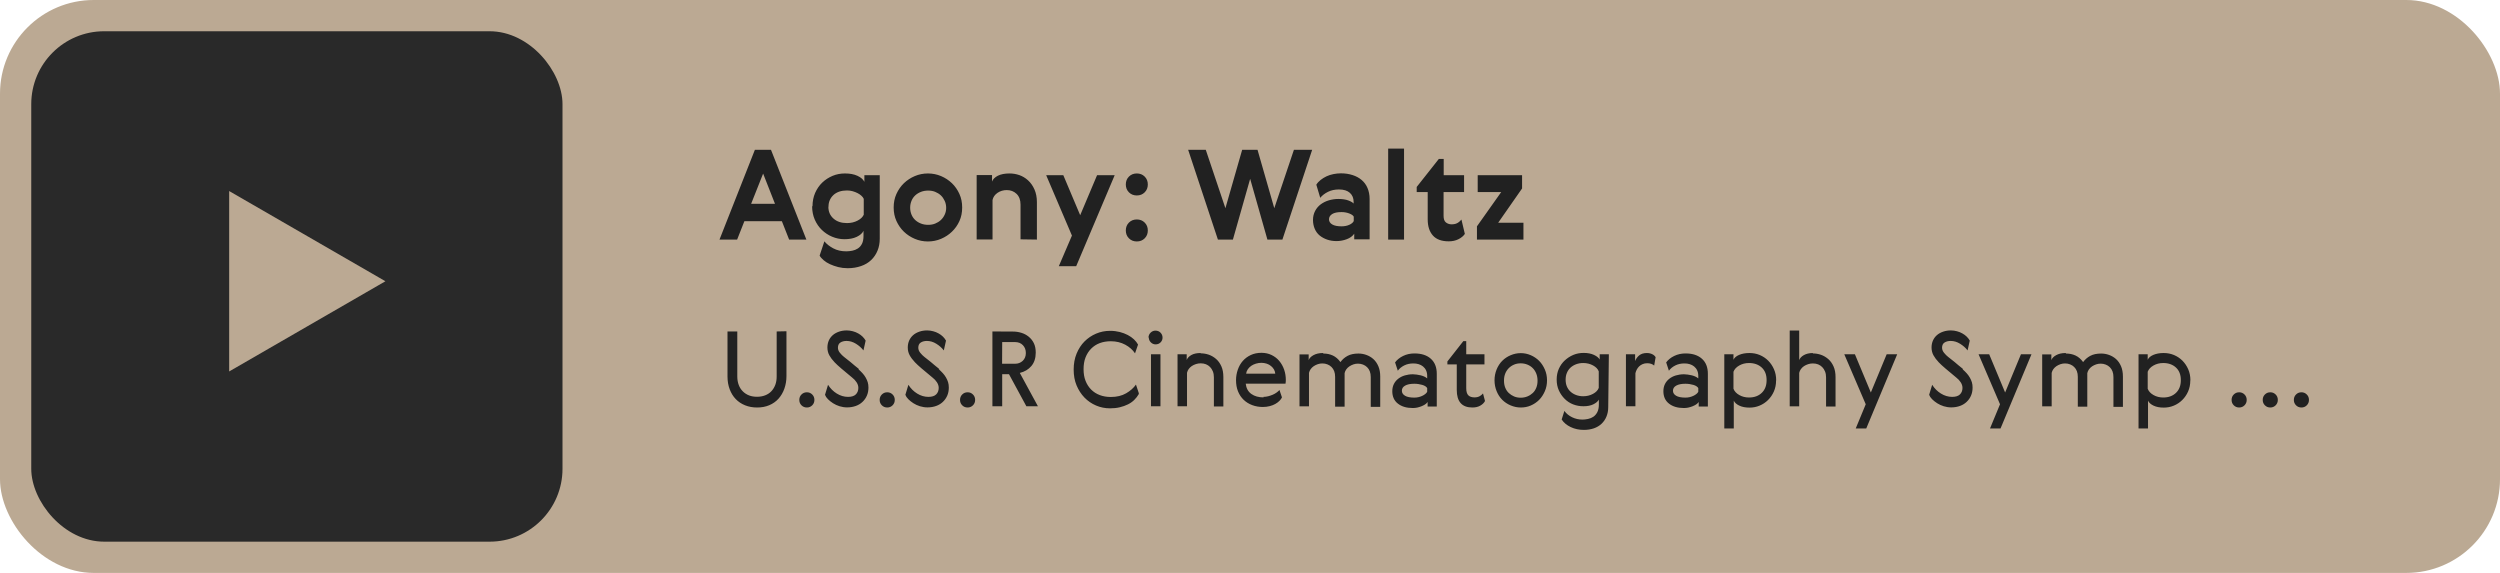
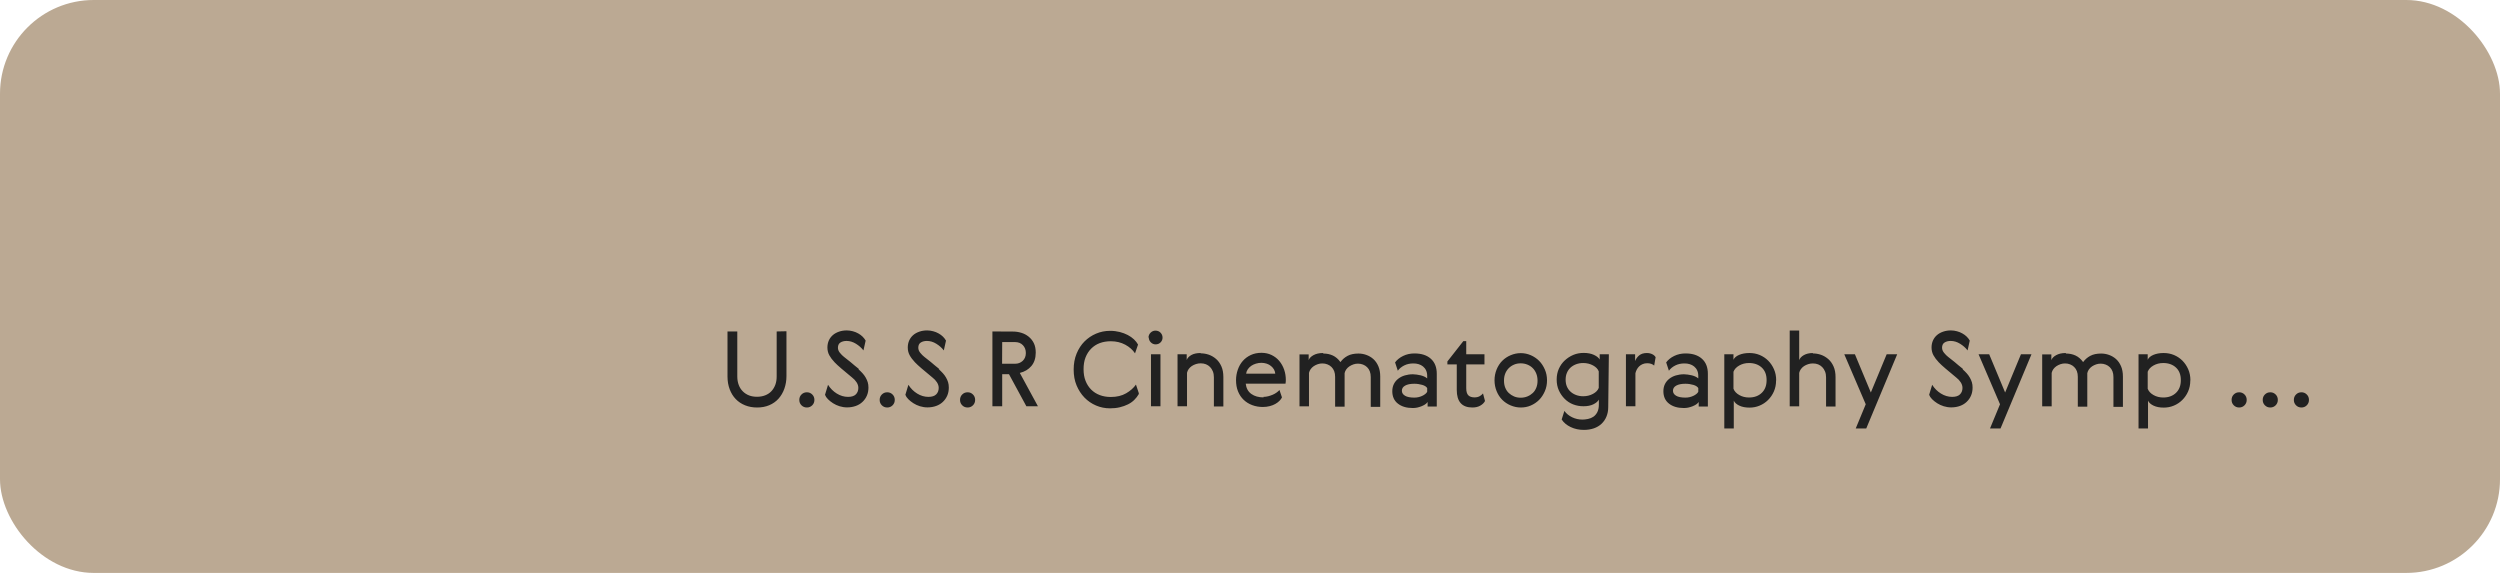
<svg xmlns="http://www.w3.org/2000/svg" width="240" height="55" viewBox="0 0 240 55" fill="none">
  <rect width="240" height="55" rx="9" fill="#BBA993" />
-   <rect x="3" y="3" width="51" height="49" rx="7" fill="#292929" />
-   <path d="M37 27L22 35.66L22 18.34L37 27Z" fill="#BBA993" />
-   <path d="M77.412 23L74.016 14.384H72.468L69.072 23H70.764L71.46 21.236H75.06L75.756 23H77.412ZM72.108 19.568L73.26 16.664L74.4 19.568H72.108ZM77.964 19.796C77.964 20.264 78.048 20.696 78.216 21.08C78.384 21.464 78.612 21.8 78.9 22.076C79.188 22.352 79.512 22.568 79.884 22.724C80.256 22.88 80.652 22.964 81.06 22.964C81.528 22.964 81.924 22.892 82.248 22.736C82.572 22.58 82.788 22.388 82.896 22.16V22.652C82.896 22.952 82.848 23.204 82.752 23.396C82.656 23.588 82.524 23.744 82.356 23.852C82.188 23.96 82.008 24.032 81.816 24.068C81.624 24.104 81.432 24.128 81.24 24.128C80.772 24.128 80.352 24.032 79.992 23.84C79.632 23.648 79.344 23.42 79.14 23.168L78.684 24.536C78.768 24.692 78.9 24.836 79.068 24.98C79.236 25.124 79.44 25.256 79.68 25.364C79.92 25.472 80.184 25.568 80.472 25.64C80.76 25.712 81.06 25.748 81.384 25.748C81.852 25.748 82.272 25.676 82.656 25.544C83.04 25.412 83.364 25.22 83.628 24.968C83.892 24.716 84.096 24.416 84.24 24.068C84.384 23.72 84.456 23.336 84.456 22.916V16.82H82.98V17.456C82.872 17.228 82.656 17.036 82.32 16.88C81.984 16.724 81.588 16.652 81.12 16.652C80.7 16.652 80.304 16.724 79.932 16.88C79.56 17.036 79.224 17.252 78.936 17.528C78.648 17.804 78.42 18.14 78.252 18.524C78.084 18.908 78 19.34 78 19.808L77.964 19.796ZM79.536 19.844C79.536 19.616 79.572 19.412 79.656 19.22C79.74 19.028 79.86 18.86 80.016 18.716C80.172 18.572 80.364 18.464 80.58 18.392C80.796 18.32 81.036 18.284 81.312 18.284C81.504 18.284 81.684 18.308 81.852 18.356C82.02 18.404 82.176 18.464 82.32 18.536C82.464 18.608 82.584 18.692 82.692 18.788C82.8 18.884 82.872 18.98 82.92 19.088V20.612C82.824 20.828 82.632 21.02 82.332 21.176C82.032 21.332 81.696 21.416 81.312 21.416C80.772 21.416 80.34 21.272 80.016 20.984C79.692 20.696 79.524 20.324 79.524 19.856L79.536 19.844ZM92.368 19.916C92.368 19.448 92.284 19.016 92.104 18.62C91.924 18.224 91.684 17.876 91.384 17.588C91.084 17.3 90.736 17.072 90.34 16.904C89.944 16.736 89.524 16.652 89.08 16.652C88.636 16.652 88.216 16.736 87.82 16.904C87.424 17.072 87.076 17.3 86.776 17.588C86.476 17.876 86.236 18.224 86.056 18.62C85.876 19.016 85.792 19.448 85.792 19.916C85.792 20.384 85.876 20.816 86.056 21.212C86.236 21.608 86.476 21.956 86.776 22.244C87.076 22.532 87.424 22.76 87.82 22.928C88.216 23.096 88.636 23.18 89.08 23.18C89.524 23.18 89.944 23.096 90.34 22.928C90.736 22.76 91.084 22.532 91.384 22.244C91.684 21.956 91.924 21.62 92.104 21.224C92.284 20.828 92.368 20.396 92.368 19.928V19.916ZM87.376 19.928C87.376 19.688 87.424 19.472 87.508 19.268C87.592 19.064 87.712 18.896 87.868 18.752C88.024 18.608 88.204 18.5 88.42 18.416C88.636 18.332 88.864 18.296 89.104 18.296C89.344 18.296 89.572 18.332 89.776 18.416C89.98 18.5 90.16 18.608 90.316 18.752C90.472 18.896 90.592 19.076 90.688 19.28C90.784 19.484 90.832 19.712 90.832 19.952C90.832 20.192 90.784 20.408 90.688 20.612C90.592 20.816 90.472 20.984 90.316 21.128C90.16 21.272 89.98 21.38 89.776 21.464C89.572 21.548 89.344 21.584 89.104 21.584C88.864 21.584 88.636 21.548 88.42 21.464C88.204 21.38 88.024 21.272 87.868 21.128C87.712 20.984 87.592 20.816 87.508 20.612C87.424 20.408 87.376 20.192 87.376 19.952V19.928ZM99.543 23V19.412C99.543 18.932 99.459 18.524 99.303 18.176C99.147 17.828 98.943 17.54 98.691 17.312C98.439 17.084 98.163 16.916 97.851 16.808C97.539 16.7 97.227 16.652 96.903 16.652C96.459 16.652 96.087 16.724 95.799 16.868C95.511 17.012 95.319 17.204 95.235 17.432V16.808H93.759V22.988H95.283V19.196C95.343 18.92 95.499 18.692 95.763 18.512C96.027 18.332 96.327 18.248 96.651 18.248C97.023 18.248 97.335 18.368 97.587 18.608C97.839 18.848 97.971 19.196 97.971 19.64V22.976L99.543 23ZM100.434 16.82L102.906 22.616L101.646 25.556H103.314L107.01 16.82H105.318L103.698 20.66L102.078 16.82H100.434ZM108.078 22.124C108.078 22.424 108.174 22.676 108.378 22.88C108.582 23.084 108.834 23.18 109.134 23.18C109.434 23.18 109.686 23.084 109.89 22.88C110.094 22.676 110.19 22.424 110.19 22.124C110.19 21.824 110.094 21.572 109.89 21.368C109.686 21.164 109.434 21.068 109.134 21.068C108.834 21.068 108.582 21.164 108.378 21.368C108.174 21.572 108.078 21.824 108.078 22.124ZM108.078 17.708C108.078 18.008 108.174 18.26 108.378 18.464C108.582 18.668 108.834 18.764 109.134 18.764C109.434 18.764 109.686 18.668 109.89 18.464C110.094 18.26 110.19 18.008 110.19 17.708C110.19 17.408 110.094 17.156 109.89 16.952C109.686 16.748 109.434 16.652 109.134 16.652C108.834 16.652 108.582 16.748 108.378 16.952C108.174 17.156 108.078 17.408 108.078 17.708ZM122.331 19.988L120.723 14.384H119.247L117.639 19.988L115.755 14.384H114.063L116.919 23H118.359L120.015 17.168L121.671 23H123.111L125.967 14.384H124.215L122.331 19.988ZM129.959 20.78V21.224C129.887 21.368 129.743 21.488 129.527 21.584C129.311 21.68 129.059 21.728 128.783 21.728C128.399 21.728 128.099 21.668 127.895 21.548C127.691 21.428 127.583 21.26 127.583 21.056C127.583 20.852 127.679 20.684 127.883 20.552C128.087 20.42 128.387 20.36 128.783 20.36C129.059 20.36 129.311 20.408 129.527 20.492C129.743 20.576 129.887 20.672 129.947 20.78H129.959ZM126.371 17.744L126.743 18.992C126.923 18.764 127.175 18.572 127.487 18.416C127.799 18.26 128.147 18.188 128.543 18.188C128.999 18.188 129.347 18.296 129.587 18.512C129.827 18.728 129.947 19.016 129.947 19.376V19.544C129.863 19.436 129.695 19.34 129.443 19.244C129.191 19.148 128.867 19.1 128.471 19.1C128.159 19.1 127.859 19.148 127.571 19.232C127.283 19.316 127.019 19.448 126.791 19.616C126.563 19.784 126.383 20 126.251 20.252C126.119 20.504 126.047 20.792 126.047 21.116C126.047 21.428 126.107 21.716 126.215 21.968C126.323 22.22 126.479 22.436 126.683 22.604C126.887 22.772 127.127 22.904 127.403 23C127.679 23.096 127.979 23.144 128.303 23.144C128.639 23.144 128.963 23.084 129.287 22.964C129.611 22.844 129.851 22.664 130.007 22.436V22.976H131.483V19.1C131.483 18.704 131.411 18.356 131.279 18.044C131.147 17.732 130.955 17.48 130.715 17.276C130.475 17.072 130.187 16.916 129.851 16.808C129.515 16.7 129.143 16.64 128.735 16.64C128.495 16.64 128.255 16.664 128.015 16.712C127.775 16.76 127.547 16.832 127.343 16.928C127.139 17.024 126.947 17.144 126.779 17.276C126.611 17.408 126.467 17.564 126.359 17.744H126.371ZM133.264 14.264V23H134.788V14.264H133.264ZM140.623 22.448L140.299 21.08C140.167 21.236 140.023 21.356 139.879 21.428C139.735 21.5 139.555 21.536 139.351 21.536C139.147 21.536 138.967 21.476 138.811 21.356C138.655 21.236 138.583 21.02 138.583 20.72V18.44H140.551V16.82H138.595V15.26H138.127L136.003 17.948V18.44H137.059V21.056C137.059 21.728 137.227 22.244 137.563 22.616C137.899 22.988 138.403 23.168 139.087 23.168C139.435 23.168 139.747 23.096 140.011 22.964C140.275 22.832 140.479 22.664 140.623 22.46V22.448ZM141.859 16.82V18.44H144.115L141.787 21.728V23H146.251V21.38H143.827L146.119 18.092V16.82H141.859Z" fill="#212121" />
  <path d="M74.56 31.82V36.14C74.56 36.43 74.52 36.7 74.43 36.94C74.34 37.18 74.21 37.39 74.05 37.56C73.89 37.73 73.69 37.86 73.46 37.95C73.23 38.04 72.97 38.09 72.68 38.09C72.4 38.09 72.14 38.05 71.91 37.96C71.68 37.87 71.48 37.74 71.31 37.57C71.14 37.4 71.01 37.2 70.92 36.96C70.83 36.72 70.78 36.45 70.78 36.15V31.82H69.84V36.14C69.84 36.59 69.91 37 70.05 37.37C70.19 37.74 70.38 38.05 70.63 38.31C70.88 38.57 71.18 38.77 71.53 38.91C71.88 39.05 72.26 39.12 72.68 39.12C73.11 39.12 73.5 39.05 73.85 38.9C74.2 38.75 74.5 38.54 74.74 38.27C74.98 38 75.17 37.68 75.3 37.31C75.43 36.94 75.5 36.54 75.5 36.11V31.8L74.56 31.82ZM76.733 38.39C76.733 38.6 76.803 38.77 76.943 38.91C77.083 39.05 77.253 39.12 77.463 39.12C77.663 39.12 77.833 39.05 77.973 38.91C78.113 38.77 78.183 38.6 78.183 38.39C78.183 38.18 78.113 38.01 77.973 37.87C77.833 37.73 77.663 37.66 77.463 37.66C77.253 37.66 77.083 37.73 76.943 37.87C76.803 38.01 76.733 38.18 76.733 38.39ZM82.471 35.44C82.421 35.39 82.361 35.34 82.291 35.29C82.221 35.24 82.131 35.17 82.031 35.08C81.931 34.99 81.801 34.88 81.641 34.75C81.481 34.62 81.271 34.46 81.021 34.26C80.891 34.16 80.761 34.03 80.631 33.87C80.501 33.71 80.441 33.55 80.441 33.38C80.441 33.15 80.521 32.98 80.681 32.88C80.841 32.78 81.041 32.73 81.271 32.73C81.581 32.73 81.881 32.82 82.171 33C82.461 33.18 82.701 33.39 82.891 33.64L83.101 32.7C83.031 32.57 82.931 32.44 82.811 32.32C82.691 32.2 82.551 32.1 82.391 32.01C82.231 31.92 82.061 31.85 81.871 31.8C81.681 31.75 81.491 31.72 81.291 31.72C81.021 31.72 80.771 31.76 80.541 31.84C80.311 31.92 80.111 32.03 79.951 32.17C79.791 32.31 79.661 32.48 79.571 32.68C79.481 32.88 79.431 33.11 79.431 33.36C79.431 33.63 79.491 33.88 79.611 34.1C79.731 34.32 79.901 34.55 80.121 34.78C80.281 34.95 80.501 35.15 80.771 35.38C81.041 35.61 81.391 35.9 81.811 36.25C81.981 36.38 82.121 36.53 82.231 36.7C82.341 36.87 82.401 37.05 82.401 37.24C82.401 37.49 82.321 37.7 82.161 37.86C82.001 38.02 81.751 38.1 81.411 38.1C81.031 38.1 80.671 37.99 80.331 37.78C79.991 37.57 79.711 37.29 79.491 36.94L79.201 37.9C79.251 38.04 79.341 38.18 79.481 38.32C79.621 38.46 79.781 38.59 79.971 38.71C80.161 38.83 80.371 38.93 80.601 39C80.831 39.07 81.071 39.11 81.321 39.11C81.631 39.11 81.911 39.06 82.161 38.97C82.411 38.88 82.621 38.75 82.801 38.58C82.981 38.41 83.121 38.21 83.221 37.98C83.321 37.75 83.371 37.49 83.371 37.21C83.371 37.02 83.351 36.85 83.301 36.69C83.251 36.53 83.181 36.38 83.101 36.24C83.021 36.1 82.921 35.96 82.801 35.83C82.681 35.7 82.551 35.57 82.401 35.44H82.471ZM84.448 38.39C84.448 38.6 84.518 38.77 84.658 38.91C84.798 39.05 84.968 39.12 85.178 39.12C85.378 39.12 85.548 39.05 85.688 38.91C85.828 38.77 85.898 38.6 85.898 38.39C85.898 38.18 85.828 38.01 85.688 37.87C85.548 37.73 85.378 37.66 85.178 37.66C84.968 37.66 84.798 37.73 84.658 37.87C84.518 38.01 84.448 38.18 84.448 38.39ZM90.186 35.44C90.136 35.39 90.076 35.34 90.006 35.29C89.936 35.24 89.846 35.17 89.746 35.08C89.646 34.99 89.516 34.88 89.356 34.75C89.196 34.62 88.986 34.46 88.736 34.26C88.606 34.16 88.476 34.03 88.346 33.87C88.216 33.71 88.156 33.55 88.156 33.38C88.156 33.15 88.236 32.98 88.396 32.88C88.556 32.78 88.756 32.73 88.986 32.73C89.296 32.73 89.596 32.82 89.886 33C90.176 33.18 90.416 33.39 90.606 33.64L90.816 32.7C90.746 32.57 90.646 32.44 90.526 32.32C90.406 32.2 90.266 32.1 90.106 32.01C89.946 31.92 89.776 31.85 89.586 31.8C89.396 31.75 89.206 31.72 89.006 31.72C88.736 31.72 88.486 31.76 88.256 31.84C88.026 31.92 87.826 32.03 87.666 32.17C87.506 32.31 87.376 32.48 87.286 32.68C87.196 32.88 87.146 33.11 87.146 33.36C87.146 33.63 87.206 33.88 87.326 34.1C87.446 34.32 87.616 34.55 87.836 34.78C87.996 34.95 88.216 35.15 88.486 35.38C88.756 35.61 89.106 35.9 89.526 36.25C89.696 36.38 89.836 36.53 89.946 36.7C90.056 36.87 90.116 37.05 90.116 37.24C90.116 37.49 90.036 37.7 89.876 37.86C89.716 38.02 89.466 38.1 89.126 38.1C88.746 38.1 88.386 37.99 88.046 37.78C87.706 37.57 87.426 37.29 87.206 36.94L86.916 37.9C86.966 38.04 87.056 38.18 87.196 38.32C87.336 38.46 87.496 38.59 87.686 38.71C87.876 38.83 88.086 38.93 88.316 39C88.546 39.07 88.786 39.11 89.036 39.11C89.346 39.11 89.626 39.06 89.876 38.97C90.126 38.88 90.336 38.75 90.516 38.58C90.696 38.41 90.836 38.21 90.936 37.98C91.036 37.75 91.086 37.49 91.086 37.21C91.086 37.02 91.066 36.85 91.016 36.69C90.966 36.53 90.896 36.38 90.816 36.24C90.736 36.1 90.636 35.96 90.516 35.83C90.396 35.7 90.266 35.57 90.116 35.44H90.186ZM92.163 38.39C92.163 38.6 92.233 38.77 92.373 38.91C92.513 39.05 92.683 39.12 92.893 39.12C93.093 39.12 93.263 39.05 93.403 38.91C93.543 38.77 93.613 38.6 93.613 38.39C93.613 38.18 93.543 38.01 93.403 37.87C93.263 37.73 93.093 37.66 92.893 37.66C92.683 37.66 92.513 37.73 92.373 37.87C92.233 38.01 92.163 38.18 92.163 38.39ZM95.271 31.82V39H96.211V35.92H96.861L98.531 39H99.641L97.901 35.8C98.361 35.69 98.731 35.47 99.011 35.14C99.291 34.81 99.431 34.38 99.431 33.85C99.431 33.5 99.371 33.2 99.251 32.95C99.131 32.7 98.961 32.49 98.751 32.32C98.541 32.15 98.311 32.03 98.051 31.95C97.791 31.87 97.531 31.83 97.261 31.83L95.271 31.82ZM96.211 32.84H97.451C97.761 32.84 98.011 32.94 98.201 33.14C98.391 33.34 98.481 33.59 98.481 33.89C98.481 34.2 98.381 34.45 98.181 34.64C97.981 34.83 97.731 34.92 97.441 34.92H96.201L96.211 32.84ZM109.332 37.76L109.052 36.92C108.822 37.25 108.502 37.53 108.102 37.76C107.702 37.99 107.212 38.11 106.642 38.11C106.252 38.11 105.902 38.05 105.582 37.93C105.262 37.81 104.982 37.63 104.752 37.4C104.522 37.17 104.342 36.89 104.212 36.56C104.082 36.23 104.022 35.86 104.022 35.44C104.022 35.02 104.082 34.64 104.212 34.31C104.342 33.98 104.522 33.7 104.752 33.47C104.982 33.24 105.252 33.06 105.572 32.94C105.892 32.82 106.242 32.76 106.632 32.76C107.152 32.76 107.612 32.87 108.022 33.09C108.432 33.31 108.742 33.59 108.962 33.92L109.252 33.08C109.162 32.91 109.032 32.74 108.862 32.58C108.692 32.42 108.492 32.28 108.262 32.16C108.032 32.04 107.772 31.94 107.492 31.87C107.212 31.8 106.902 31.76 106.572 31.76C106.092 31.76 105.642 31.85 105.222 32.03C104.802 32.21 104.432 32.46 104.112 32.78C103.792 33.1 103.542 33.49 103.352 33.95C103.162 34.41 103.072 34.92 103.072 35.48C103.072 36.04 103.162 36.55 103.352 37C103.542 37.45 103.792 37.84 104.112 38.17C104.432 38.5 104.802 38.75 105.222 38.93C105.642 39.11 106.092 39.2 106.562 39.2C106.892 39.2 107.202 39.17 107.492 39.1C107.782 39.03 108.042 38.94 108.282 38.82C108.522 38.7 108.722 38.56 108.892 38.39C109.062 38.22 109.202 38.04 109.312 37.85L109.332 37.76ZM110.494 34.01V39H111.404V34.01H110.494ZM110.284 32.39C110.284 32.57 110.344 32.73 110.474 32.86C110.604 32.99 110.754 33.06 110.934 33.06C111.124 33.06 111.284 33 111.414 32.87C111.544 32.74 111.604 32.59 111.604 32.41C111.604 32.22 111.534 32.06 111.404 31.93C111.274 31.8 111.114 31.74 110.924 31.74C110.744 31.74 110.584 31.81 110.454 31.94C110.324 32.07 110.254 32.23 110.254 32.42L110.284 32.39ZM115.273 33.89C114.903 33.89 114.603 33.95 114.373 34.08C114.143 34.21 113.993 34.37 113.923 34.56V34.01H113.043V39H113.953V35.79C113.983 35.66 114.033 35.54 114.113 35.43C114.193 35.32 114.293 35.22 114.413 35.14C114.533 35.06 114.663 35 114.813 34.95C114.963 34.9 115.113 34.88 115.273 34.88C115.453 34.88 115.623 34.91 115.773 34.97C115.923 35.03 116.053 35.12 116.163 35.23C116.273 35.34 116.363 35.48 116.433 35.65C116.503 35.82 116.533 36.01 116.533 36.22V39.02H117.443V36.2C117.443 35.8 117.383 35.46 117.253 35.17C117.123 34.88 116.953 34.64 116.743 34.46C116.533 34.28 116.303 34.14 116.043 34.05C115.783 33.96 115.523 33.92 115.253 33.92L115.273 33.89ZM121.309 38.15C120.829 38.15 120.439 38.04 120.129 37.82C119.819 37.6 119.639 37.27 119.589 36.83H123.409C123.429 36.71 123.439 36.6 123.439 36.49C123.439 36.14 123.389 35.81 123.279 35.49C123.169 35.17 123.009 34.89 122.809 34.65C122.609 34.41 122.359 34.22 122.069 34.08C121.779 33.94 121.459 33.87 121.099 33.87C120.719 33.87 120.379 33.94 120.079 34.08C119.779 34.22 119.519 34.41 119.309 34.65C119.099 34.89 118.939 35.17 118.829 35.49C118.719 35.81 118.659 36.14 118.659 36.49C118.659 36.89 118.719 37.25 118.849 37.57C118.979 37.89 119.159 38.16 119.389 38.38C119.619 38.6 119.889 38.77 120.209 38.89C120.529 39.01 120.869 39.07 121.239 39.07C121.469 39.07 121.689 39.04 121.889 38.99C122.089 38.94 122.269 38.87 122.429 38.78C122.589 38.69 122.719 38.59 122.829 38.48C122.939 38.37 123.019 38.26 123.069 38.15L122.829 37.44C122.759 37.52 122.669 37.6 122.559 37.68C122.449 37.76 122.329 37.83 122.189 37.89C122.049 37.95 121.899 38 121.749 38.04C121.599 38.08 121.439 38.1 121.279 38.1L121.309 38.15ZM122.449 35.87H119.629C119.649 35.72 119.699 35.58 119.789 35.45C119.879 35.32 119.989 35.21 120.119 35.12C120.249 35.03 120.399 34.96 120.569 34.91C120.739 34.86 120.909 34.83 121.089 34.83C121.269 34.83 121.439 34.86 121.599 34.91C121.759 34.96 121.899 35.04 122.019 35.14C122.139 35.24 122.239 35.35 122.309 35.48C122.379 35.61 122.419 35.75 122.429 35.9L122.449 35.87ZM127.002 33.89C126.642 33.89 126.342 33.96 126.102 34.09C125.862 34.22 125.702 34.38 125.632 34.57V34.02H124.752V39.01H125.662V35.8C125.692 35.67 125.742 35.55 125.822 35.44C125.902 35.33 126.002 35.23 126.122 35.15C126.242 35.07 126.372 35.01 126.512 34.96C126.652 34.91 126.802 34.89 126.952 34.89C127.122 34.89 127.282 34.92 127.432 34.98C127.582 35.04 127.712 35.12 127.822 35.23C127.932 35.34 128.022 35.47 128.082 35.63C128.142 35.79 128.172 35.97 128.172 36.18V39.04H129.082V35.82C129.112 35.69 129.162 35.57 129.242 35.46C129.322 35.35 129.422 35.25 129.542 35.17C129.662 35.09 129.792 35.03 129.932 34.98C130.072 34.93 130.222 34.91 130.372 34.91C130.542 34.91 130.702 34.94 130.852 35C131.002 35.06 131.132 35.14 131.242 35.25C131.352 35.36 131.442 35.49 131.502 35.65C131.562 35.81 131.592 35.99 131.592 36.2V39.06H132.502V36.16C132.502 35.77 132.442 35.44 132.322 35.16C132.202 34.88 132.042 34.65 131.842 34.47C131.642 34.29 131.412 34.16 131.162 34.07C130.912 33.98 130.662 33.94 130.412 33.94C130.002 33.94 129.652 34.01 129.372 34.16C129.092 34.31 128.862 34.51 128.682 34.76C128.472 34.47 128.232 34.26 127.952 34.13C127.672 34 127.372 33.94 127.052 33.94L127.002 33.89ZM137.01 37.23V37.61C136.97 37.69 136.91 37.76 136.82 37.83C136.73 37.9 136.63 37.96 136.52 38.01C136.41 38.06 136.29 38.1 136.16 38.13C136.03 38.16 135.9 38.17 135.77 38.17C135.38 38.17 135.08 38.11 134.88 37.99C134.68 37.87 134.58 37.71 134.58 37.51C134.58 37.3 134.68 37.14 134.89 37.02C135.1 36.9 135.39 36.84 135.77 36.84C136.04 36.84 136.3 36.88 136.54 36.95C136.78 37.02 136.94 37.13 137.02 37.27L137.01 37.23ZM133.93 34.8L134.19 35.59C134.34 35.38 134.55 35.21 134.81 35.08C135.07 34.95 135.36 34.89 135.68 34.89C135.86 34.89 136.03 34.91 136.19 34.96C136.35 35.01 136.49 35.08 136.61 35.18C136.73 35.28 136.83 35.4 136.9 35.55C136.97 35.7 137.01 35.88 137.01 36.09V36.33C136.93 36.26 136.84 36.2 136.73 36.15C136.62 36.1 136.5 36.06 136.38 36.03C136.26 36 136.13 35.98 136 35.96C135.87 35.94 135.75 35.93 135.64 35.93C135.36 35.93 135.1 35.97 134.86 36.04C134.62 36.11 134.41 36.22 134.23 36.36C134.05 36.5 133.91 36.67 133.81 36.87C133.71 37.07 133.66 37.3 133.66 37.56C133.66 38.07 133.84 38.47 134.2 38.75C134.56 39.03 135.03 39.17 135.62 39.17C135.76 39.17 135.9 39.16 136.04 39.13C136.18 39.1 136.31 39.06 136.44 39.01C136.57 38.96 136.69 38.9 136.8 38.83C136.91 38.76 136.99 38.68 137.05 38.59V39.03H137.93V35.88C137.93 35.26 137.74 34.78 137.36 34.44C136.98 34.1 136.46 33.93 135.79 33.93C135.39 33.93 135.03 34.01 134.7 34.17C134.37 34.33 134.11 34.54 133.92 34.8H133.93ZM142.559 38.49L142.369 37.77C142.279 37.88 142.169 37.97 142.039 38.04C141.909 38.11 141.749 38.15 141.559 38.15C141.289 38.15 141.089 38.08 140.959 37.95C140.829 37.82 140.759 37.59 140.759 37.27V34.98H142.509V34.01H140.759V32.75H140.479L138.949 34.7V34.98H139.849V37.43C139.849 38.56 140.349 39.12 141.349 39.12C141.649 39.12 141.899 39.06 142.109 38.94C142.319 38.82 142.469 38.67 142.559 38.5V38.49ZM148.514 36.51C148.514 36.14 148.444 35.79 148.304 35.47C148.164 35.15 147.984 34.87 147.754 34.64C147.524 34.41 147.254 34.23 146.954 34.1C146.654 33.97 146.334 33.9 145.994 33.9C145.654 33.9 145.334 33.97 145.024 34.1C144.714 34.23 144.444 34.41 144.214 34.64C143.984 34.87 143.804 35.15 143.674 35.47C143.544 35.79 143.474 36.14 143.474 36.51C143.474 36.88 143.544 37.23 143.674 37.55C143.804 37.87 143.984 38.15 144.214 38.38C144.444 38.61 144.714 38.79 145.024 38.92C145.334 39.05 145.654 39.12 145.994 39.12C146.334 39.12 146.654 39.06 146.954 38.93C147.254 38.8 147.524 38.62 147.754 38.39C147.984 38.16 148.164 37.88 148.304 37.56C148.444 37.24 148.514 36.89 148.514 36.52V36.51ZM144.384 36.52C144.384 36.28 144.424 36.06 144.504 35.86C144.584 35.66 144.694 35.49 144.844 35.34C144.994 35.19 145.164 35.08 145.354 35C145.544 34.92 145.754 34.88 145.984 34.88C146.214 34.88 146.424 34.92 146.624 35C146.824 35.08 146.994 35.19 147.144 35.34C147.294 35.49 147.404 35.67 147.484 35.87C147.564 36.07 147.604 36.3 147.604 36.55C147.604 36.8 147.564 37.02 147.484 37.22C147.404 37.42 147.294 37.59 147.144 37.73C146.994 37.87 146.824 37.98 146.624 38.06C146.424 38.14 146.214 38.18 145.984 38.18C145.754 38.18 145.544 38.14 145.354 38.06C145.164 37.98 144.994 37.87 144.844 37.73C144.694 37.59 144.584 37.42 144.504 37.22C144.424 37.02 144.384 36.8 144.384 36.55V36.52ZM154.45 34.01H153.57V34.52C153.48 34.35 153.3 34.2 153.02 34.07C152.74 33.94 152.41 33.88 152.03 33.88C151.68 33.88 151.35 33.94 151.04 34.07C150.73 34.2 150.46 34.38 150.22 34.6C149.98 34.82 149.79 35.09 149.65 35.4C149.51 35.71 149.44 36.06 149.44 36.44C149.44 36.82 149.51 37.17 149.65 37.48C149.79 37.79 149.98 38.06 150.21 38.29C150.44 38.52 150.71 38.7 151.02 38.82C151.33 38.94 151.66 39 152.01 39C152.39 39 152.71 38.94 152.97 38.81C153.23 38.68 153.4 38.53 153.49 38.36V38.83C153.49 39.13 153.44 39.38 153.34 39.57C153.24 39.76 153.11 39.91 152.96 40.01C152.81 40.11 152.64 40.18 152.45 40.22C152.26 40.26 152.08 40.28 151.91 40.28C151.57 40.28 151.24 40.21 150.93 40.06C150.62 39.91 150.37 39.71 150.18 39.45L149.92 40.27C150.12 40.58 150.41 40.82 150.79 41C151.17 41.18 151.59 41.27 152.05 41.27C152.4 41.27 152.72 41.22 153.01 41.12C153.3 41.02 153.55 40.87 153.75 40.68C153.95 40.49 154.11 40.26 154.22 39.99C154.33 39.72 154.39 39.42 154.39 39.09L154.45 34.01ZM153.48 35.68V37.24C153.39 37.47 153.21 37.66 152.93 37.81C152.65 37.96 152.34 38.04 151.99 38.04C151.74 38.04 151.51 38 151.3 37.92C151.09 37.84 150.91 37.73 150.76 37.59C150.61 37.45 150.5 37.29 150.42 37.1C150.34 36.91 150.3 36.69 150.3 36.45C150.3 36.21 150.34 35.99 150.42 35.8C150.5 35.61 150.61 35.44 150.76 35.3C150.91 35.16 151.09 35.05 151.3 34.97C151.51 34.89 151.74 34.85 151.99 34.85C152.34 34.85 152.65 34.93 152.93 35.08C153.21 35.23 153.39 35.42 153.48 35.65V35.68ZM158.8 35.1L158.94 34.29C158.87 34.17 158.76 34.07 158.61 34C158.46 33.93 158.29 33.89 158.1 33.89C157.79 33.89 157.54 33.97 157.36 34.12C157.18 34.27 157.05 34.45 156.97 34.66V34.01H156.09V39H157V35.83C157.03 35.71 157.07 35.59 157.13 35.48C157.19 35.37 157.26 35.27 157.35 35.18C157.44 35.09 157.55 35.02 157.68 34.96C157.81 34.9 157.96 34.87 158.13 34.87C158.28 34.87 158.41 34.89 158.52 34.93C158.63 34.97 158.73 35.03 158.81 35.1H158.8ZM163.035 37.23V37.61C162.995 37.69 162.935 37.76 162.845 37.83C162.755 37.9 162.655 37.96 162.545 38.01C162.435 38.06 162.315 38.1 162.185 38.13C162.055 38.16 161.925 38.17 161.795 38.17C161.405 38.17 161.105 38.11 160.905 37.99C160.705 37.87 160.605 37.71 160.605 37.51C160.605 37.3 160.705 37.14 160.915 37.02C161.125 36.9 161.415 36.84 161.795 36.84C162.065 36.84 162.325 36.88 162.565 36.95C162.805 37.02 162.965 37.13 163.045 37.27L163.035 37.23ZM159.955 34.8L160.215 35.59C160.365 35.38 160.575 35.21 160.835 35.08C161.095 34.95 161.385 34.89 161.705 34.89C161.885 34.89 162.055 34.91 162.215 34.96C162.375 35.01 162.515 35.08 162.635 35.18C162.755 35.28 162.855 35.4 162.925 35.55C162.995 35.7 163.035 35.88 163.035 36.09V36.33C162.955 36.26 162.865 36.2 162.755 36.15C162.645 36.1 162.525 36.06 162.405 36.03C162.285 36 162.155 35.98 162.025 35.96C161.895 35.94 161.775 35.93 161.665 35.93C161.385 35.93 161.125 35.97 160.885 36.04C160.645 36.11 160.435 36.22 160.255 36.36C160.075 36.5 159.935 36.67 159.835 36.87C159.735 37.07 159.685 37.3 159.685 37.56C159.685 38.07 159.865 38.47 160.225 38.75C160.585 39.03 161.055 39.17 161.645 39.17C161.785 39.17 161.925 39.16 162.065 39.13C162.205 39.1 162.335 39.06 162.465 39.01C162.595 38.96 162.715 38.9 162.825 38.83C162.935 38.76 163.015 38.68 163.075 38.59V39.03H163.955V35.88C163.955 35.26 163.765 34.78 163.385 34.44C163.005 34.1 162.485 33.93 161.815 33.93C161.415 33.93 161.055 34.01 160.725 34.17C160.395 34.33 160.135 34.54 159.945 34.8H159.955ZM170.513 36.51C170.513 36.12 170.443 35.77 170.303 35.45C170.163 35.13 169.973 34.85 169.743 34.62C169.513 34.39 169.243 34.21 168.933 34.08C168.623 33.95 168.293 33.89 167.943 33.89C167.563 33.89 167.233 33.95 166.953 34.07C166.673 34.19 166.493 34.35 166.413 34.54V34.01H165.533V41.13H166.443V38.46C166.523 38.65 166.703 38.81 166.973 38.94C167.243 39.07 167.573 39.13 167.953 39.13C168.293 39.13 168.613 39.07 168.923 38.94C169.233 38.81 169.503 38.63 169.733 38.4C169.963 38.17 170.153 37.9 170.293 37.58C170.433 37.26 170.503 36.91 170.503 36.52L170.513 36.51ZM169.593 36.5C169.593 37.01 169.443 37.41 169.133 37.71C168.823 38.01 168.413 38.16 167.903 38.16C167.553 38.16 167.243 38.08 166.963 37.92C166.683 37.76 166.503 37.56 166.413 37.32V35.69C166.503 35.45 166.683 35.25 166.963 35.09C167.243 34.93 167.553 34.85 167.903 34.85C168.413 34.85 168.823 35 169.133 35.29C169.443 35.58 169.593 35.98 169.593 36.48V36.5ZM174.052 33.89C173.692 33.89 173.402 33.96 173.172 34.09C172.942 34.22 172.792 34.38 172.722 34.57V31.73H171.812V39.01H172.722V35.8C172.752 35.67 172.802 35.55 172.882 35.44C172.962 35.33 173.062 35.23 173.182 35.15C173.302 35.07 173.432 35.01 173.582 34.96C173.732 34.91 173.882 34.89 174.042 34.89C174.222 34.89 174.392 34.92 174.542 34.98C174.692 35.04 174.822 35.13 174.932 35.24C175.042 35.35 175.132 35.49 175.202 35.66C175.272 35.83 175.302 36.02 175.302 36.23V39.03H176.212V36.21C176.212 35.81 176.152 35.47 176.022 35.18C175.892 34.89 175.722 34.65 175.512 34.47C175.302 34.29 175.072 34.15 174.812 34.06C174.552 33.97 174.292 33.93 174.022 33.93L174.052 33.89ZM177.051 34.01L179.111 38.81L178.151 41.13H179.161L182.131 34.01H181.121L179.601 37.68L178.071 34.01H177.051ZM188.468 35.44C188.418 35.39 188.358 35.34 188.288 35.29C188.218 35.24 188.128 35.17 188.028 35.08C187.928 34.99 187.798 34.88 187.638 34.75C187.478 34.62 187.268 34.46 187.018 34.26C186.888 34.16 186.758 34.03 186.628 33.87C186.498 33.71 186.438 33.55 186.438 33.38C186.438 33.15 186.518 32.98 186.678 32.88C186.838 32.78 187.038 32.73 187.268 32.73C187.577 32.73 187.877 32.82 188.168 33C188.458 33.18 188.698 33.39 188.888 33.64L189.098 32.7C189.028 32.57 188.928 32.44 188.808 32.32C188.688 32.2 188.548 32.1 188.388 32.01C188.228 31.92 188.058 31.85 187.868 31.8C187.678 31.75 187.488 31.72 187.288 31.72C187.018 31.72 186.768 31.76 186.538 31.84C186.308 31.92 186.108 32.03 185.948 32.17C185.788 32.31 185.658 32.48 185.568 32.68C185.478 32.88 185.428 33.11 185.428 33.36C185.428 33.63 185.488 33.88 185.608 34.1C185.728 34.32 185.898 34.55 186.118 34.78C186.278 34.95 186.498 35.15 186.768 35.38C187.038 35.61 187.388 35.9 187.808 36.25C187.978 36.38 188.118 36.53 188.228 36.7C188.338 36.87 188.398 37.05 188.398 37.24C188.398 37.49 188.318 37.7 188.158 37.86C187.998 38.02 187.748 38.1 187.408 38.1C187.028 38.1 186.668 37.99 186.328 37.78C185.988 37.57 185.708 37.29 185.488 36.94L185.198 37.9C185.248 38.04 185.338 38.18 185.478 38.32C185.618 38.46 185.778 38.59 185.968 38.71C186.158 38.83 186.368 38.93 186.598 39C186.828 39.07 187.068 39.11 187.318 39.11C187.628 39.11 187.908 39.06 188.158 38.97C188.408 38.88 188.618 38.75 188.798 38.58C188.978 38.41 189.118 38.21 189.218 37.98C189.318 37.75 189.368 37.49 189.368 37.21C189.368 37.02 189.348 36.85 189.298 36.69C189.248 36.53 189.178 36.38 189.098 36.24C189.018 36.1 188.918 35.96 188.798 35.83C188.678 35.7 188.548 35.57 188.398 35.44H188.468ZM189.942 34.01L192.002 38.81L191.042 41.13H192.052L195.022 34.01H194.012L192.492 37.68L190.962 34.01H189.942ZM198.3 33.89C197.94 33.89 197.64 33.96 197.4 34.09C197.16 34.22 197 34.38 196.93 34.57V34.02H196.05V39.01H196.96V35.8C196.99 35.67 197.04 35.55 197.12 35.44C197.2 35.33 197.3 35.23 197.42 35.15C197.54 35.07 197.67 35.01 197.81 34.96C197.95 34.91 198.1 34.89 198.25 34.89C198.42 34.89 198.58 34.92 198.73 34.98C198.88 35.04 199.01 35.12 199.12 35.23C199.23 35.34 199.32 35.47 199.38 35.63C199.44 35.79 199.47 35.97 199.47 36.18V39.04H200.38V35.82C200.41 35.69 200.46 35.57 200.54 35.46C200.62 35.35 200.72 35.25 200.84 35.17C200.96 35.09 201.09 35.03 201.23 34.98C201.37 34.93 201.52 34.91 201.67 34.91C201.84 34.91 202 34.94 202.15 35C202.3 35.06 202.43 35.14 202.54 35.25C202.65 35.36 202.74 35.49 202.8 35.65C202.86 35.81 202.89 35.99 202.89 36.2V39.06H203.8V36.16C203.8 35.77 203.74 35.44 203.62 35.16C203.5 34.88 203.34 34.65 203.14 34.47C202.94 34.29 202.71 34.16 202.46 34.07C202.21 33.98 201.96 33.94 201.71 33.94C201.3 33.94 200.95 34.01 200.67 34.16C200.39 34.31 200.16 34.51 199.98 34.76C199.77 34.47 199.53 34.26 199.25 34.13C198.97 34 198.67 33.94 198.35 33.94L198.3 33.89ZM210.279 36.51C210.279 36.12 210.209 35.77 210.069 35.45C209.929 35.13 209.739 34.85 209.509 34.62C209.279 34.39 209.009 34.21 208.699 34.08C208.389 33.95 208.059 33.89 207.709 33.89C207.329 33.89 206.999 33.95 206.719 34.07C206.439 34.19 206.259 34.35 206.179 34.54V34.01H205.299V41.13H206.209V38.46C206.289 38.65 206.469 38.81 206.739 38.94C207.009 39.07 207.339 39.13 207.719 39.13C208.059 39.13 208.379 39.07 208.689 38.94C208.999 38.81 209.269 38.63 209.499 38.4C209.729 38.17 209.919 37.9 210.059 37.58C210.199 37.26 210.269 36.91 210.269 36.52L210.279 36.51ZM209.359 36.5C209.359 37.01 209.209 37.41 208.899 37.71C208.589 38.01 208.179 38.16 207.669 38.16C207.319 38.16 207.009 38.08 206.729 37.92C206.449 37.76 206.269 37.56 206.179 37.32V35.69C206.269 35.45 206.449 35.25 206.729 35.09C207.009 34.93 207.319 34.85 207.669 34.85C208.179 34.85 208.589 35 208.899 35.29C209.209 35.58 209.359 35.98 209.359 36.48V36.5ZM214.233 38.39C214.233 38.6 214.303 38.77 214.443 38.91C214.583 39.05 214.753 39.12 214.963 39.12C215.163 39.12 215.333 39.05 215.473 38.91C215.613 38.77 215.683 38.6 215.683 38.39C215.683 38.18 215.613 38.01 215.473 37.87C215.333 37.73 215.163 37.66 214.963 37.66C214.753 37.66 214.583 37.73 214.443 37.87C214.303 38.01 214.233 38.18 214.233 38.39ZM217.221 38.39C217.221 38.6 217.291 38.77 217.431 38.91C217.571 39.05 217.741 39.12 217.951 39.12C218.151 39.12 218.321 39.05 218.461 38.91C218.601 38.77 218.671 38.6 218.671 38.39C218.671 38.18 218.601 38.01 218.461 37.87C218.321 37.73 218.151 37.66 217.951 37.66C217.741 37.66 217.571 37.73 217.431 37.87C217.291 38.01 217.221 38.18 217.221 38.39ZM220.21 38.39C220.21 38.6 220.28 38.77 220.42 38.91C220.56 39.05 220.73 39.12 220.94 39.12C221.14 39.12 221.31 39.05 221.45 38.91C221.59 38.77 221.66 38.6 221.66 38.39C221.66 38.18 221.59 38.01 221.45 37.87C221.31 37.73 221.14 37.66 220.94 37.66C220.73 37.66 220.56 37.73 220.42 37.87C220.28 38.01 220.21 38.18 220.21 38.39Z" fill="#212121" />
</svg>